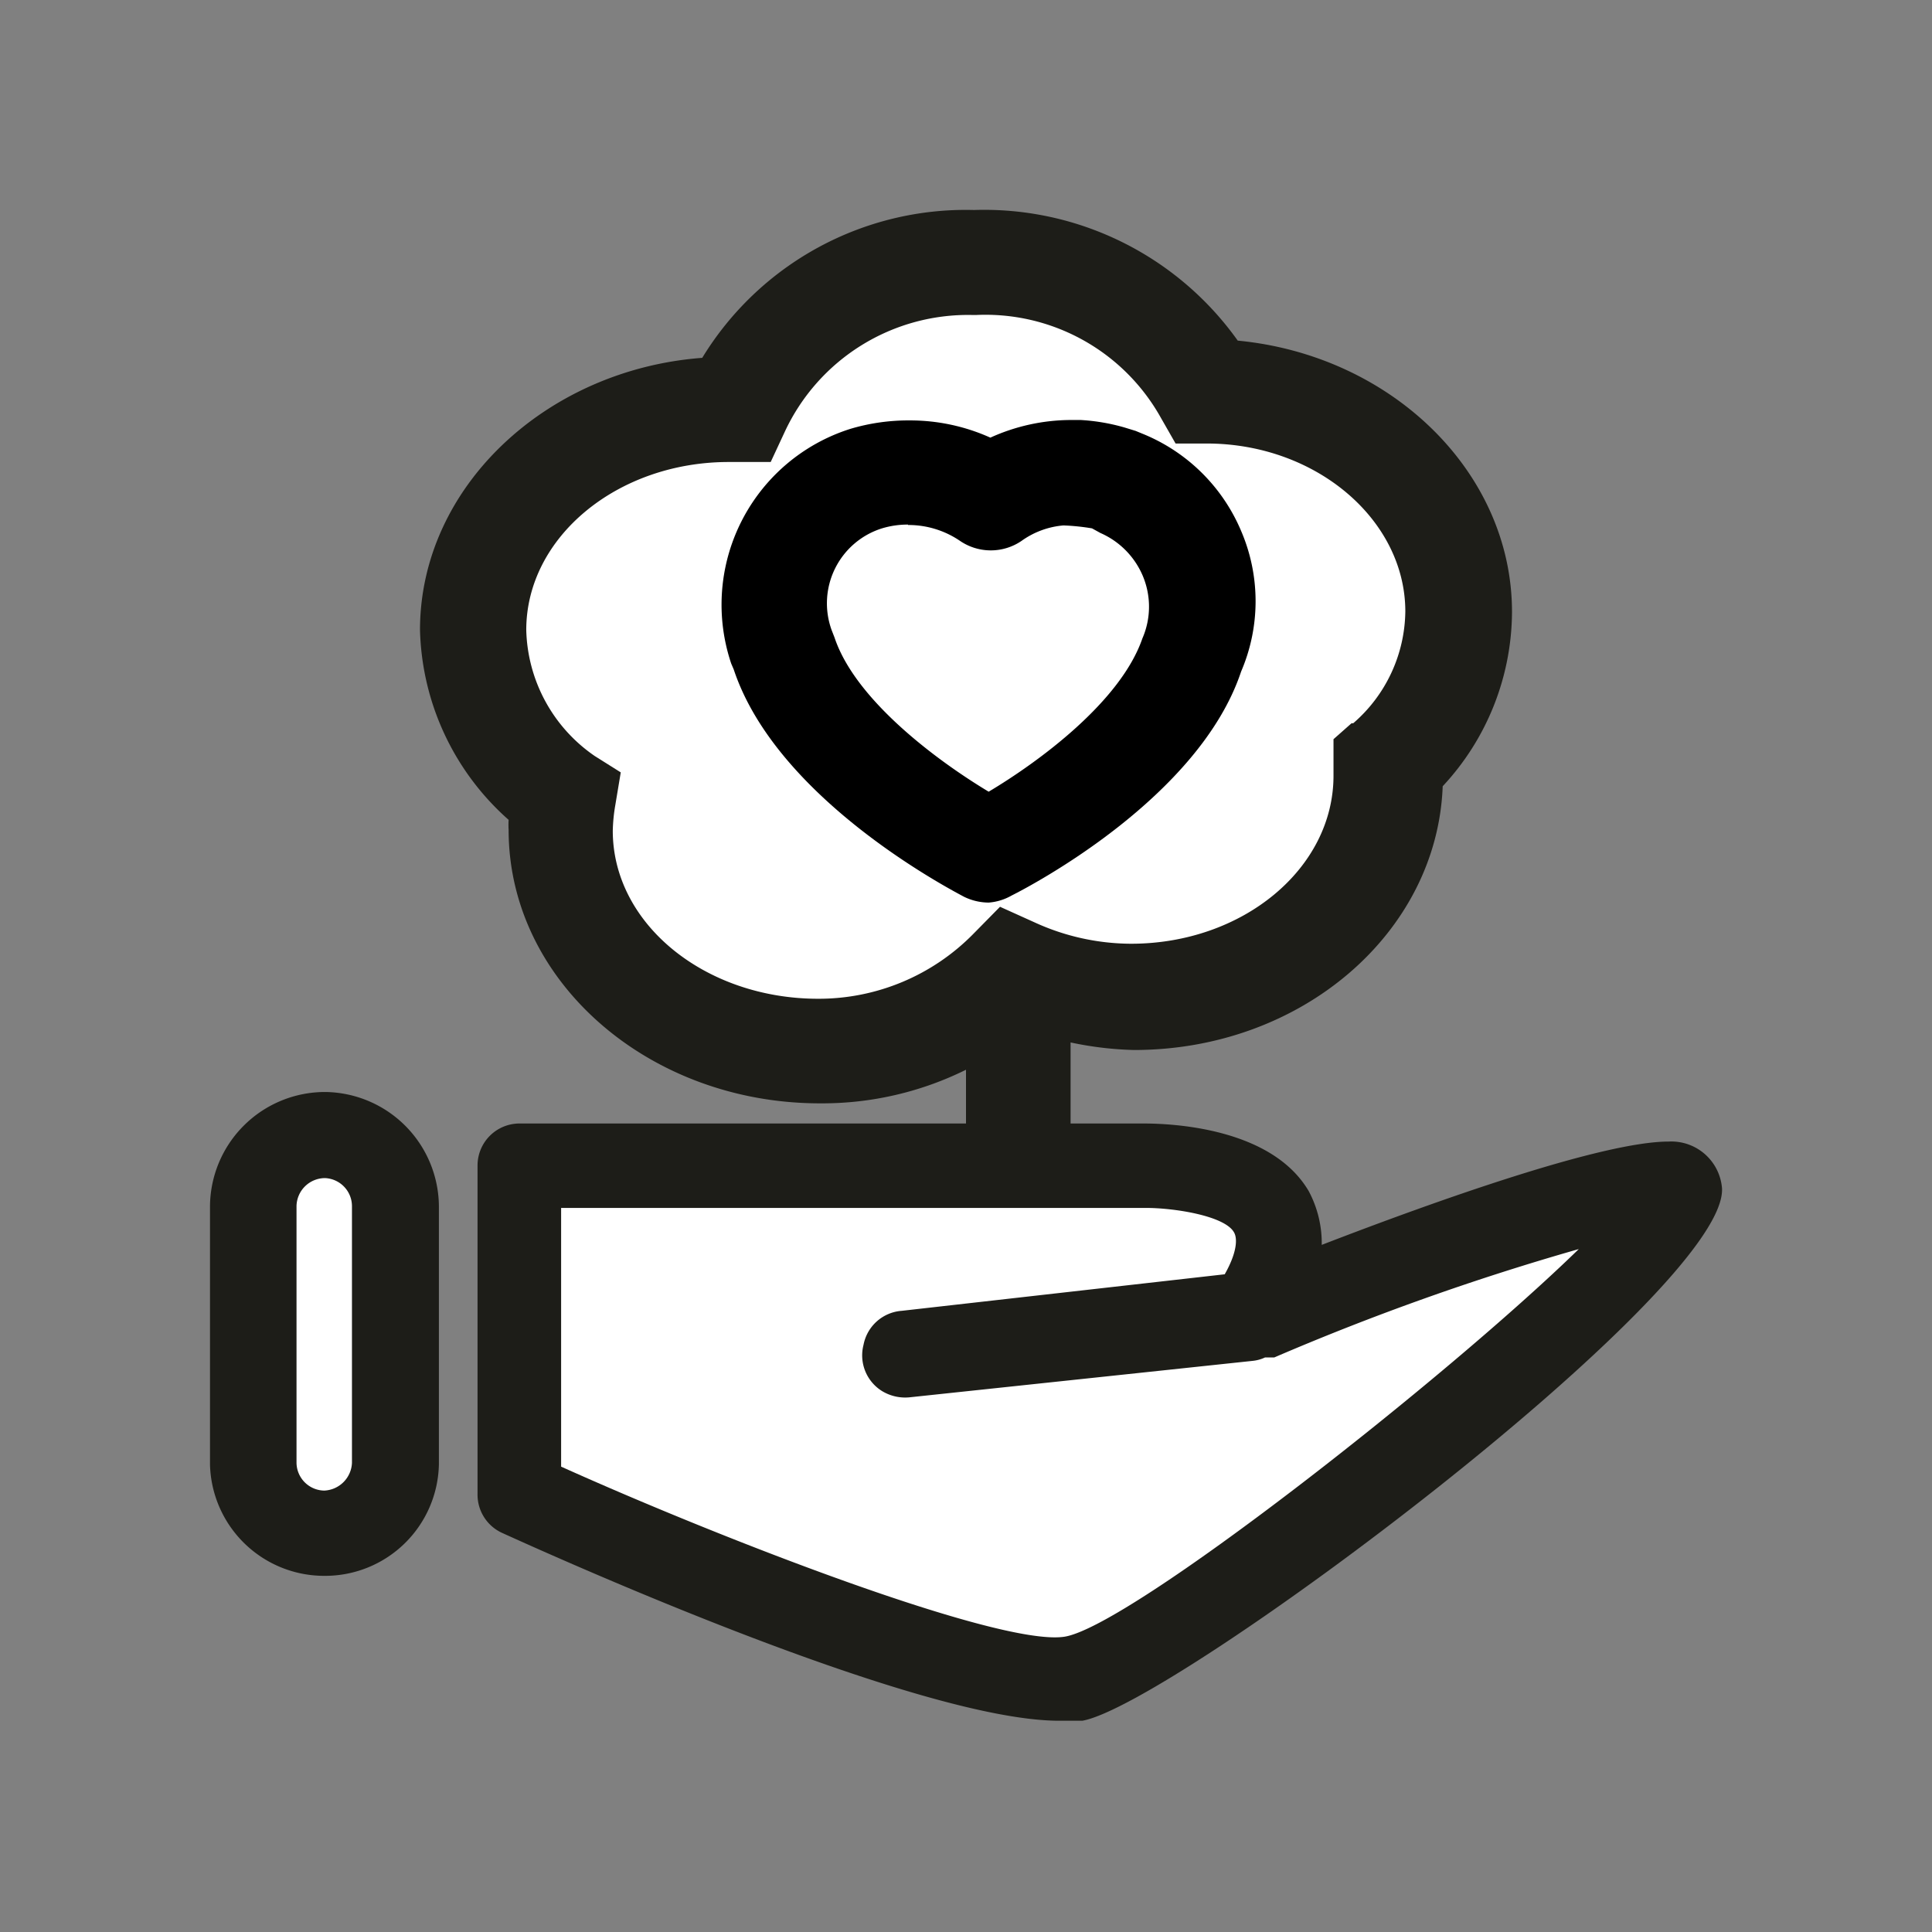
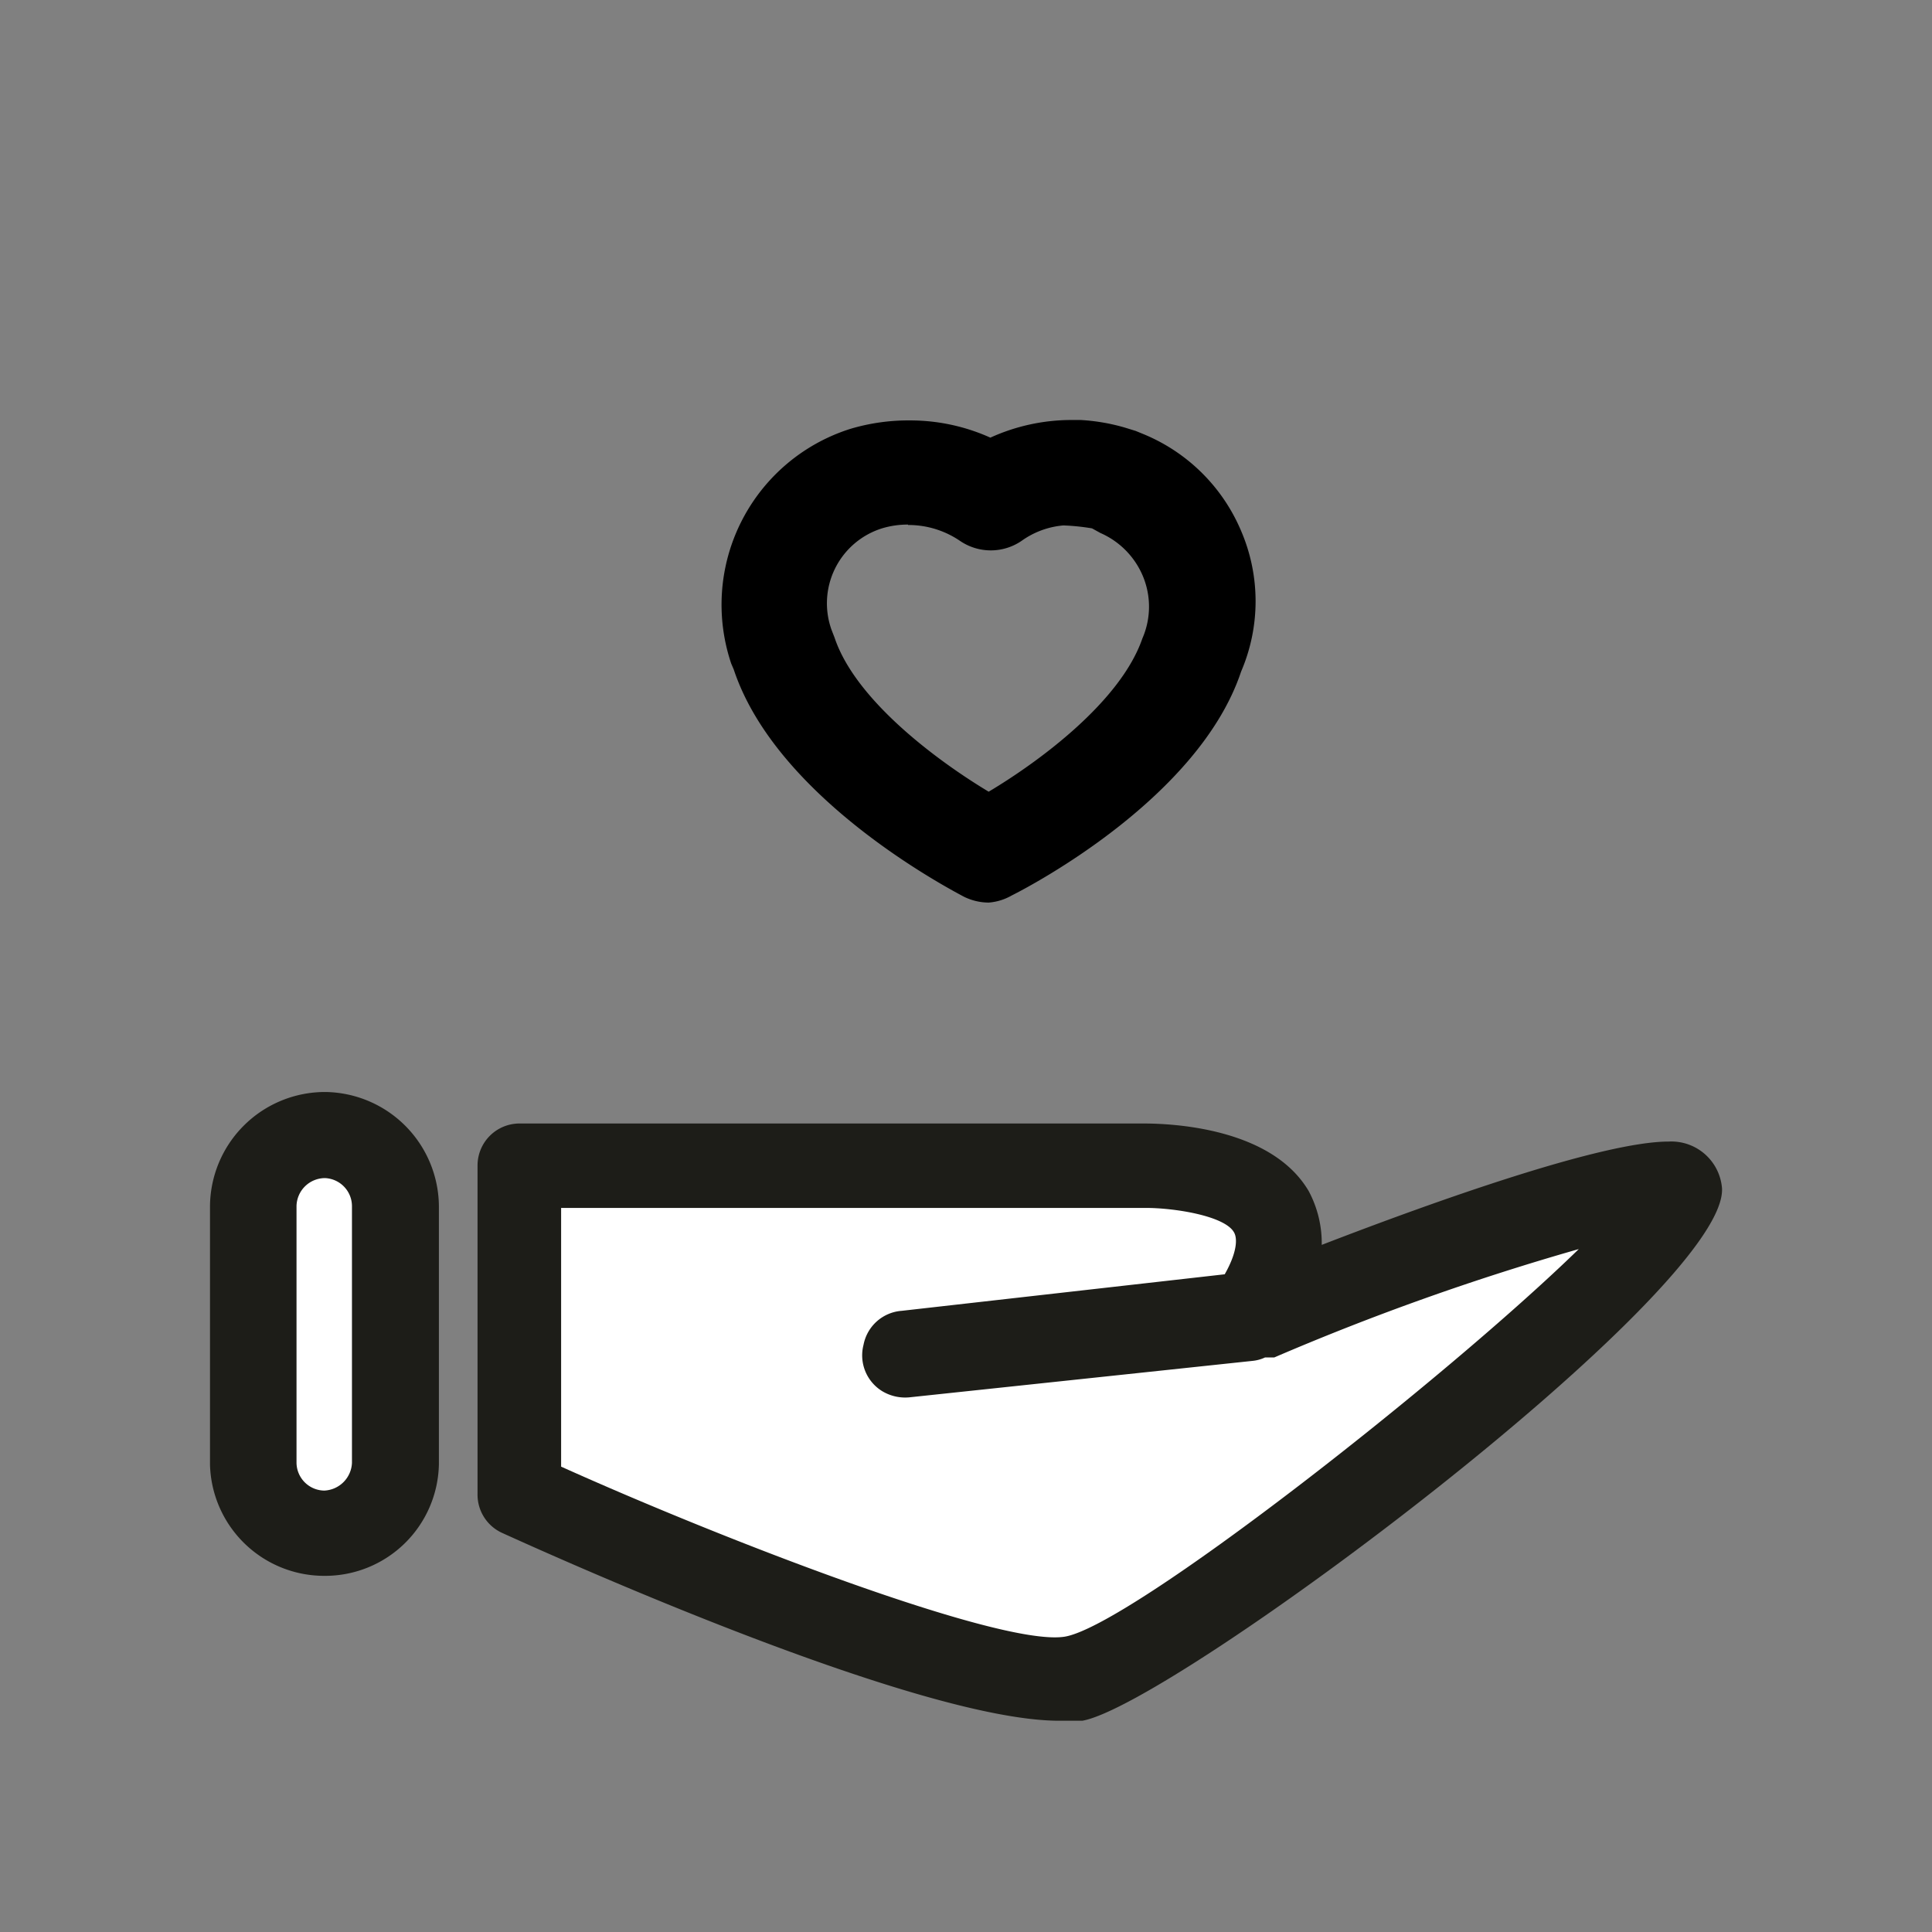
<svg xmlns="http://www.w3.org/2000/svg" id="picto-decompose-n3" width="46" height="46" viewBox="0 0 46 46">
  <rect x="0" y="0" width="46" height="46" fill="#808080" stroke="none" />
  <defs>
    <style>
      .cls-1 {
        opacity: 0;
      }

      .cls-2 {
        fill: #e30613;
        opacity: 0.05;
      }

      .cls-2, .cls-3 {
        isolation: isolate;
      }

      .cls-3 {
        fill: red;
        opacity: 0.1;
      }

      .cls-4 {
        fill: #fff;
      }

      .cls-5 {
        fill: #1d1d18;
      }
    </style>
  </defs>
  <g id="grille" class="cls-1">
-     <rect class="cls-2" width="46" height="46" />
    <rect class="cls-3" x="5" y="5" width="36" height="36" />
  </g>
  <g id="arbre">
-     <path class="cls-4" d="M19.43,24.58c-3,0-5.57-2.13-5.57-4.76a5.53,5.53,0,0,1,.07-.7.47.47,0,0,0-.19-.49,4.54,4.54,0,0,1-2-3.62c0-2.63,2.5-4.76,5.56-4.76A.74.74,0,0,0,18,9.94a5.56,5.56,0,0,1,5.24-3.19,5.66,5.66,0,0,1,5.07,2.8.54.54,0,0,0,.45.27c3,0,5.48,2.15,5.48,4.75a4.35,4.35,0,0,1-1.49,3.27.5.5,0,0,0-.16.4v.27c0,2.62-2.49,4.75-5.55,4.75a6.37,6.37,0,0,1-2.66-.55.54.54,0,0,0-.58.11A6,6,0,0,1,19.43,24.58Z" />
-     <path class="cls-5" d="M29.47,8.11A7.41,7.41,0,0,0,23.19,5a7.35,7.35,0,0,0-6.47,3.52C13,8.8,10,11.6,10,15a6.24,6.24,0,0,0,2.11,4.52,1.93,1.93,0,0,0,0,.24c0,3.62,3.36,6.52,7.43,6.51A7.71,7.71,0,0,0,23,25.47v2.24c-3.28.88-6.52,4.91-7.89,8.68-.31.84,0,1.4.49,1.56a1,1,0,0,0,.29,0A1.23,1.23,0,0,0,17,37.1c1.11-3,3.64-6.34,6-7.29v4a1.27,1.27,0,0,0,2.53,0V29.74a9,9,0,0,1,4.76,4.32,1.53,1.53,0,0,0,1.18,1,.83.83,0,0,0,.73-.38A1.67,1.67,0,0,0,32,33a10,10,0,0,0-6.51-5.31V24.82A8.15,8.15,0,0,0,27,25h0c4,0,7.22-2.8,7.35-6.28A6.12,6.12,0,0,0,36,14.57C36,11.24,33.13,8.46,29.47,8.11ZM16.25,36.18a16.27,16.27,0,0,1,4.13-5.88A17.06,17.06,0,0,0,16.25,36.18Zm14.86-2.73a1.64,1.64,0,0,1,.14.32l-.09-.16A10.25,10.25,0,0,0,26.42,29,9.45,9.45,0,0,1,31.11,33.45ZM26,28.85a2.19,2.19,0,0,1,.33.12Zm6.18-11.63-.43.38v.87c0,2.21-2.16,4-4.82,4h0a5.55,5.55,0,0,1-2.3-.51l-.82-.37-.63.64a5.16,5.16,0,0,1-3.7,1.55c-2.69,0-4.89-1.78-4.89-4a4.07,4.07,0,0,1,.06-.61l.13-.78L14.16,18a3.75,3.75,0,0,1-1.63-3c0-2.21,2.17-4,4.82-4h1l.34-.73A4.81,4.81,0,0,1,23.16,7.5h.08a4.78,4.78,0,0,1,4.39,2.43l.36.63h.74c2.61,0,4.73,1.82,4.73,4A3.57,3.57,0,0,1,32.22,17.22Z" />
-   </g>
+     </g>
  <g id="main">
    <rect class="cls-4" x="6.03" y="27.03" width="3.44" height="9.47" rx="1.7" />
    <path class="cls-4" d="M30,31.33l-8.44,1h0l8.23-.86c2.52-3.83-2.51-3.65-2.51-3.65H12.37v7.82S22.84,40.45,25.58,40s16.17-11.71,14.2-11.78S30,31.33,30,31.33Z" />
    <path class="cls-5" d="M7.75,26A2.74,2.74,0,0,0,5,28.73v6.14a2.72,2.72,0,0,0,2.73,2.65h0a2.71,2.71,0,0,0,2.72-2.66V28.73A2.74,2.74,0,0,0,7.75,26Zm-.69,8.83V28.71a.68.68,0,0,1,.68-.66h0a.67.67,0,0,1,.64.67v6.11a.69.69,0,0,1-.66.66A.67.67,0,0,1,7.06,34.83Z" />
    <path id="main-2" data-name="main" class="cls-5" d="M39.73,27.18h0c-1.58,0-5.54,1.41-8.26,2.46a2.63,2.63,0,0,0-.31-1.28c-.88-1.5-3.23-1.61-3.93-1.61H12.37a1,1,0,0,0-1,1v7.82a1,1,0,0,0,.59.93c1.63.74,9.9,4.44,13.22,4.47h.26l.33,0C27.94,40.59,41.14,30.73,41,28.29A1.21,1.21,0,0,0,39.73,27.18ZM13.36,34.92V28.76H27.28c.69,0,1.88.19,2.1.58.09.15.07.49-.22,1l-7.69.87a1,1,0,0,0-.91.81A1,1,0,0,0,21,33.12a1.06,1.06,0,0,0,.65.15l8.19-.87a.9.9,0,0,0,.28-.08l.22,0a60.07,60.07,0,0,1,7.25-2.58c-3.17,3.09-10.71,9-12.25,9.23S17.25,36.67,13.36,34.92Z" />
  </g>
  <path id="coeur" d="M23.54,21.49a1.35,1.35,0,0,1-.59-.14c-.45-.24-4.47-2.37-5.48-5.41l-.06-.14a4.39,4.39,0,0,1,2.84-5.59,4.83,4.83,0,0,1,1.42-.2,4.65,4.65,0,0,1,1.91.41A4.66,4.66,0,0,1,25.5,10l.23,0a4.71,4.71,0,0,1,1.05.18l.26.08.17.07a4.3,4.3,0,0,1,2.34,2.31,4.24,4.24,0,0,1,0,3.35c-1,3-5,5.1-5.46,5.33A1.3,1.3,0,0,1,23.54,21.49Zm-1.92-9a2.11,2.11,0,0,0-.62.09A1.87,1.87,0,0,0,19.8,15l.07.18c.5,1.5,2.47,2.95,3.67,3.67,1.19-.71,3.14-2.14,3.66-3.65a1.89,1.89,0,0,0,0-1.51,1.94,1.94,0,0,0-1-1L26,12.58a5.31,5.31,0,0,0-.68-.07,2,2,0,0,0-1,.37,1.3,1.3,0,0,1-1.46,0A2.18,2.18,0,0,0,21.62,12.5Z" />
</svg>